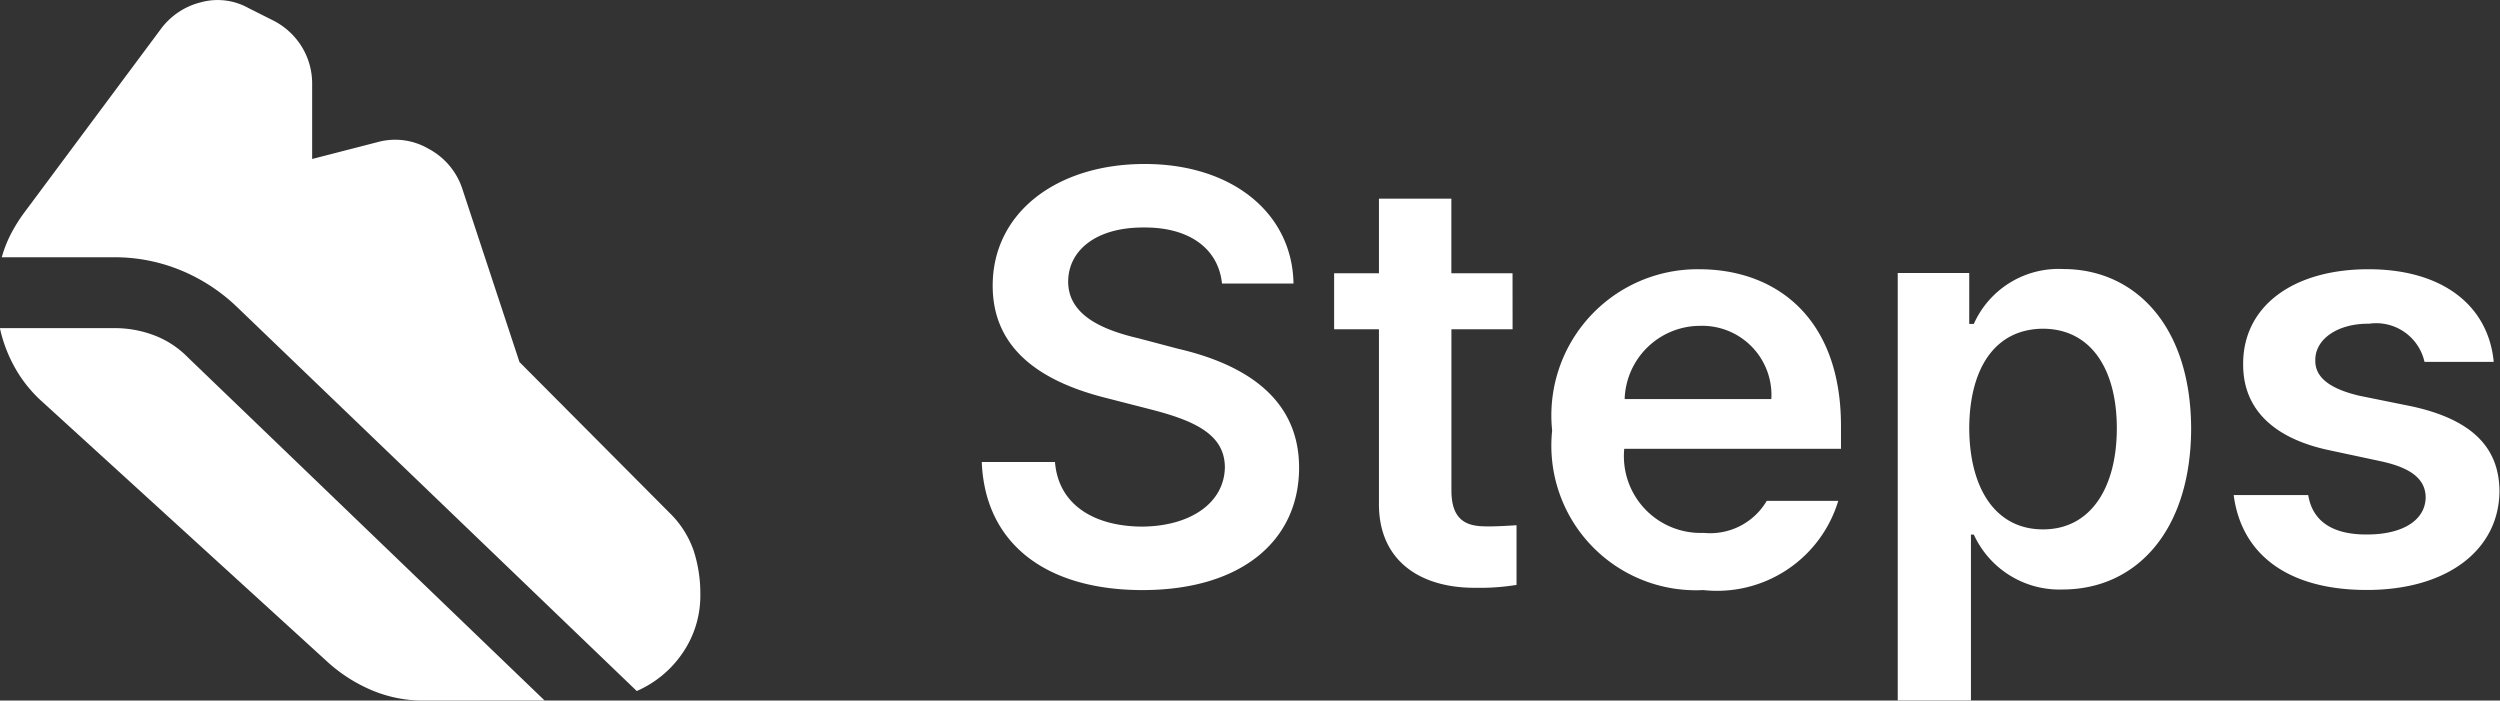
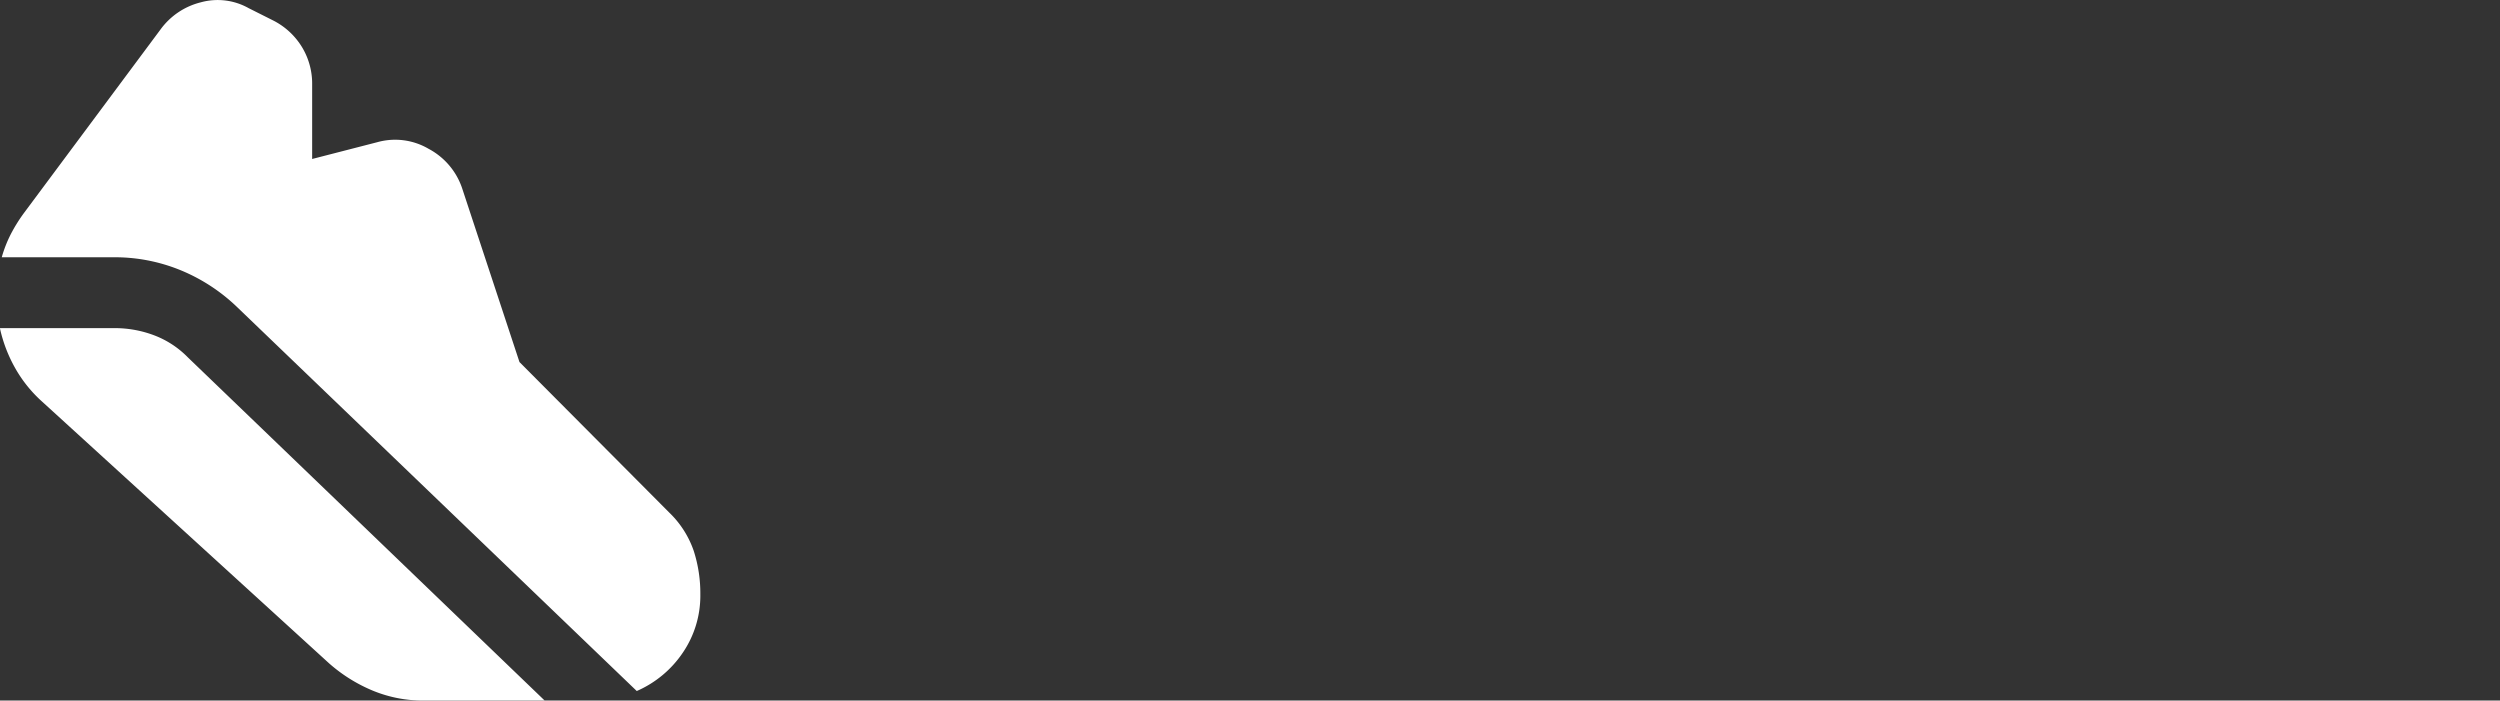
<svg xmlns="http://www.w3.org/2000/svg" width="46.956" height="13.158" viewBox="0 0 46.956 13.158">
  <rect x="0" y="0" width="46.956" height="13.158" fill="#333333" stroke="none" />
  <g id="그룹_21183" data-name="그룹 21183" transform="translate(-6181 21917.965)">
-     <path id="패스_11990" data-name="패스 11990" d="M4.952-5.64H6.295C6.273-6.956,5.151-7.885,3.5-7.885S.645-6.972.645-5.6c0,1.117.795,1.762,2.073,2.095l.881.226c.843.215,1.4.473,1.407,1.085C5-1.525,4.367-1.08,3.448-1.074c-.886-.005-1.568-.4-1.633-1.214H.44C.5-.752,1.649.118,3.459.118,5.323.118,6.4-.816,6.4-2.181S5.285-4.146,4.125-4.415l-.73-.193c-.645-.15-1.337-.419-1.332-1.074.005-.585.532-1.015,1.418-1.01C4.318-6.7,4.882-6.311,4.952-5.64Zm5.457-.193H9.26v-1.4H7.9v1.4H7.058V-4.78H7.9v3.255C7.885-.43,8.68.081,9.711.075a4.3,4.3,0,0,0,.773-.054V-1.1c-.172.011-.44.027-.6.021-.344-.005-.623-.118-.623-.677V-4.78h1.149ZM13.992.118a2.378,2.378,0,0,0,2.535-1.676H15.184A1.233,1.233,0,0,1,14-.956a1.442,1.442,0,0,1-1.493-1.579h4.071v-.43c0-2.046-1.235-2.943-2.664-2.943a2.745,2.745,0,0,0-2.761,3.029A2.716,2.716,0,0,0,13.992.118ZM12.515-3.47a1.42,1.42,0,0,1,1.423-1.375A1.3,1.3,0,0,1,15.27-3.47Zm5.129,5.661h1.375V-.924h.054A1.769,1.769,0,0,0,20.749.107c1.375-.005,2.4-1.1,2.406-3.019-.005-1.944-1.063-3-2.406-3a1.743,1.743,0,0,0-1.676,1.031h-.086v-.956H17.644Zm1.343-5.113c.005-1.133.489-1.864,1.386-1.869.918.005,1.386.784,1.386,1.869,0,1.1-.478,1.9-1.386,1.9C19.486-1.021,18.992-1.783,18.987-2.922Zm8.551-1.246h1.3c-.1-1.058-.961-1.74-2.353-1.74-1.423,0-2.358.7-2.353,1.783-.005.833.559,1.4,1.644,1.622l.935.2c.58.124.843.338.849.677-.005.435-.435.7-1.1.7-.639.005-1.026-.242-1.106-.741h-1.4c.145,1.117,1.021,1.783,2.5,1.783,1.525,0,2.487-.763,2.492-1.858-.005-.838-.542-1.348-1.644-1.59l-.988-.2c-.591-.14-.833-.365-.827-.666-.005-.4.424-.693,1.01-.687A.93.93,0,0,1,27.538-4.168Z" transform="translate(6199 -21907)" fill="#fff" />
    <path id="패스_11957" data-name="패스 11957" d="M98.246,417.924H96.125a2.359,2.359,0,0,1,.174-.442,2.981,2.981,0,0,1,.257-.408l2.552-3.43a1.332,1.332,0,0,1,.754-.508,1.189,1.189,0,0,1,.9.109l.464.233a1.345,1.345,0,0,1,.539.5,1.323,1.323,0,0,1,.19.7v1.4l1.226-.316a1.243,1.243,0,0,1,.961.125,1.313,1.313,0,0,1,.63.741l1.077,3.264,2.817,2.831a1.817,1.817,0,0,1,.456.716,2.6,2.6,0,0,1,.124.816,1.9,1.9,0,0,1-.332,1.1,2.01,2.01,0,0,1-.862.716l-7.523-7.227a3.387,3.387,0,0,0-1.06-.683A3.254,3.254,0,0,0,98.246,417.924Zm5.8,8.326a2.467,2.467,0,0,1-.945-.183,2.945,2.945,0,0,1-.829-.517l-5.386-4.912a2.476,2.476,0,0,1-.514-.641,2.693,2.693,0,0,1-.282-.742h2.154a2.087,2.087,0,0,1,.738.133,1.755,1.755,0,0,1,.638.416l6.7,6.444Z" transform="translate(6084.908 -22331.057)" fill="#fff" />
  </g>
</svg>